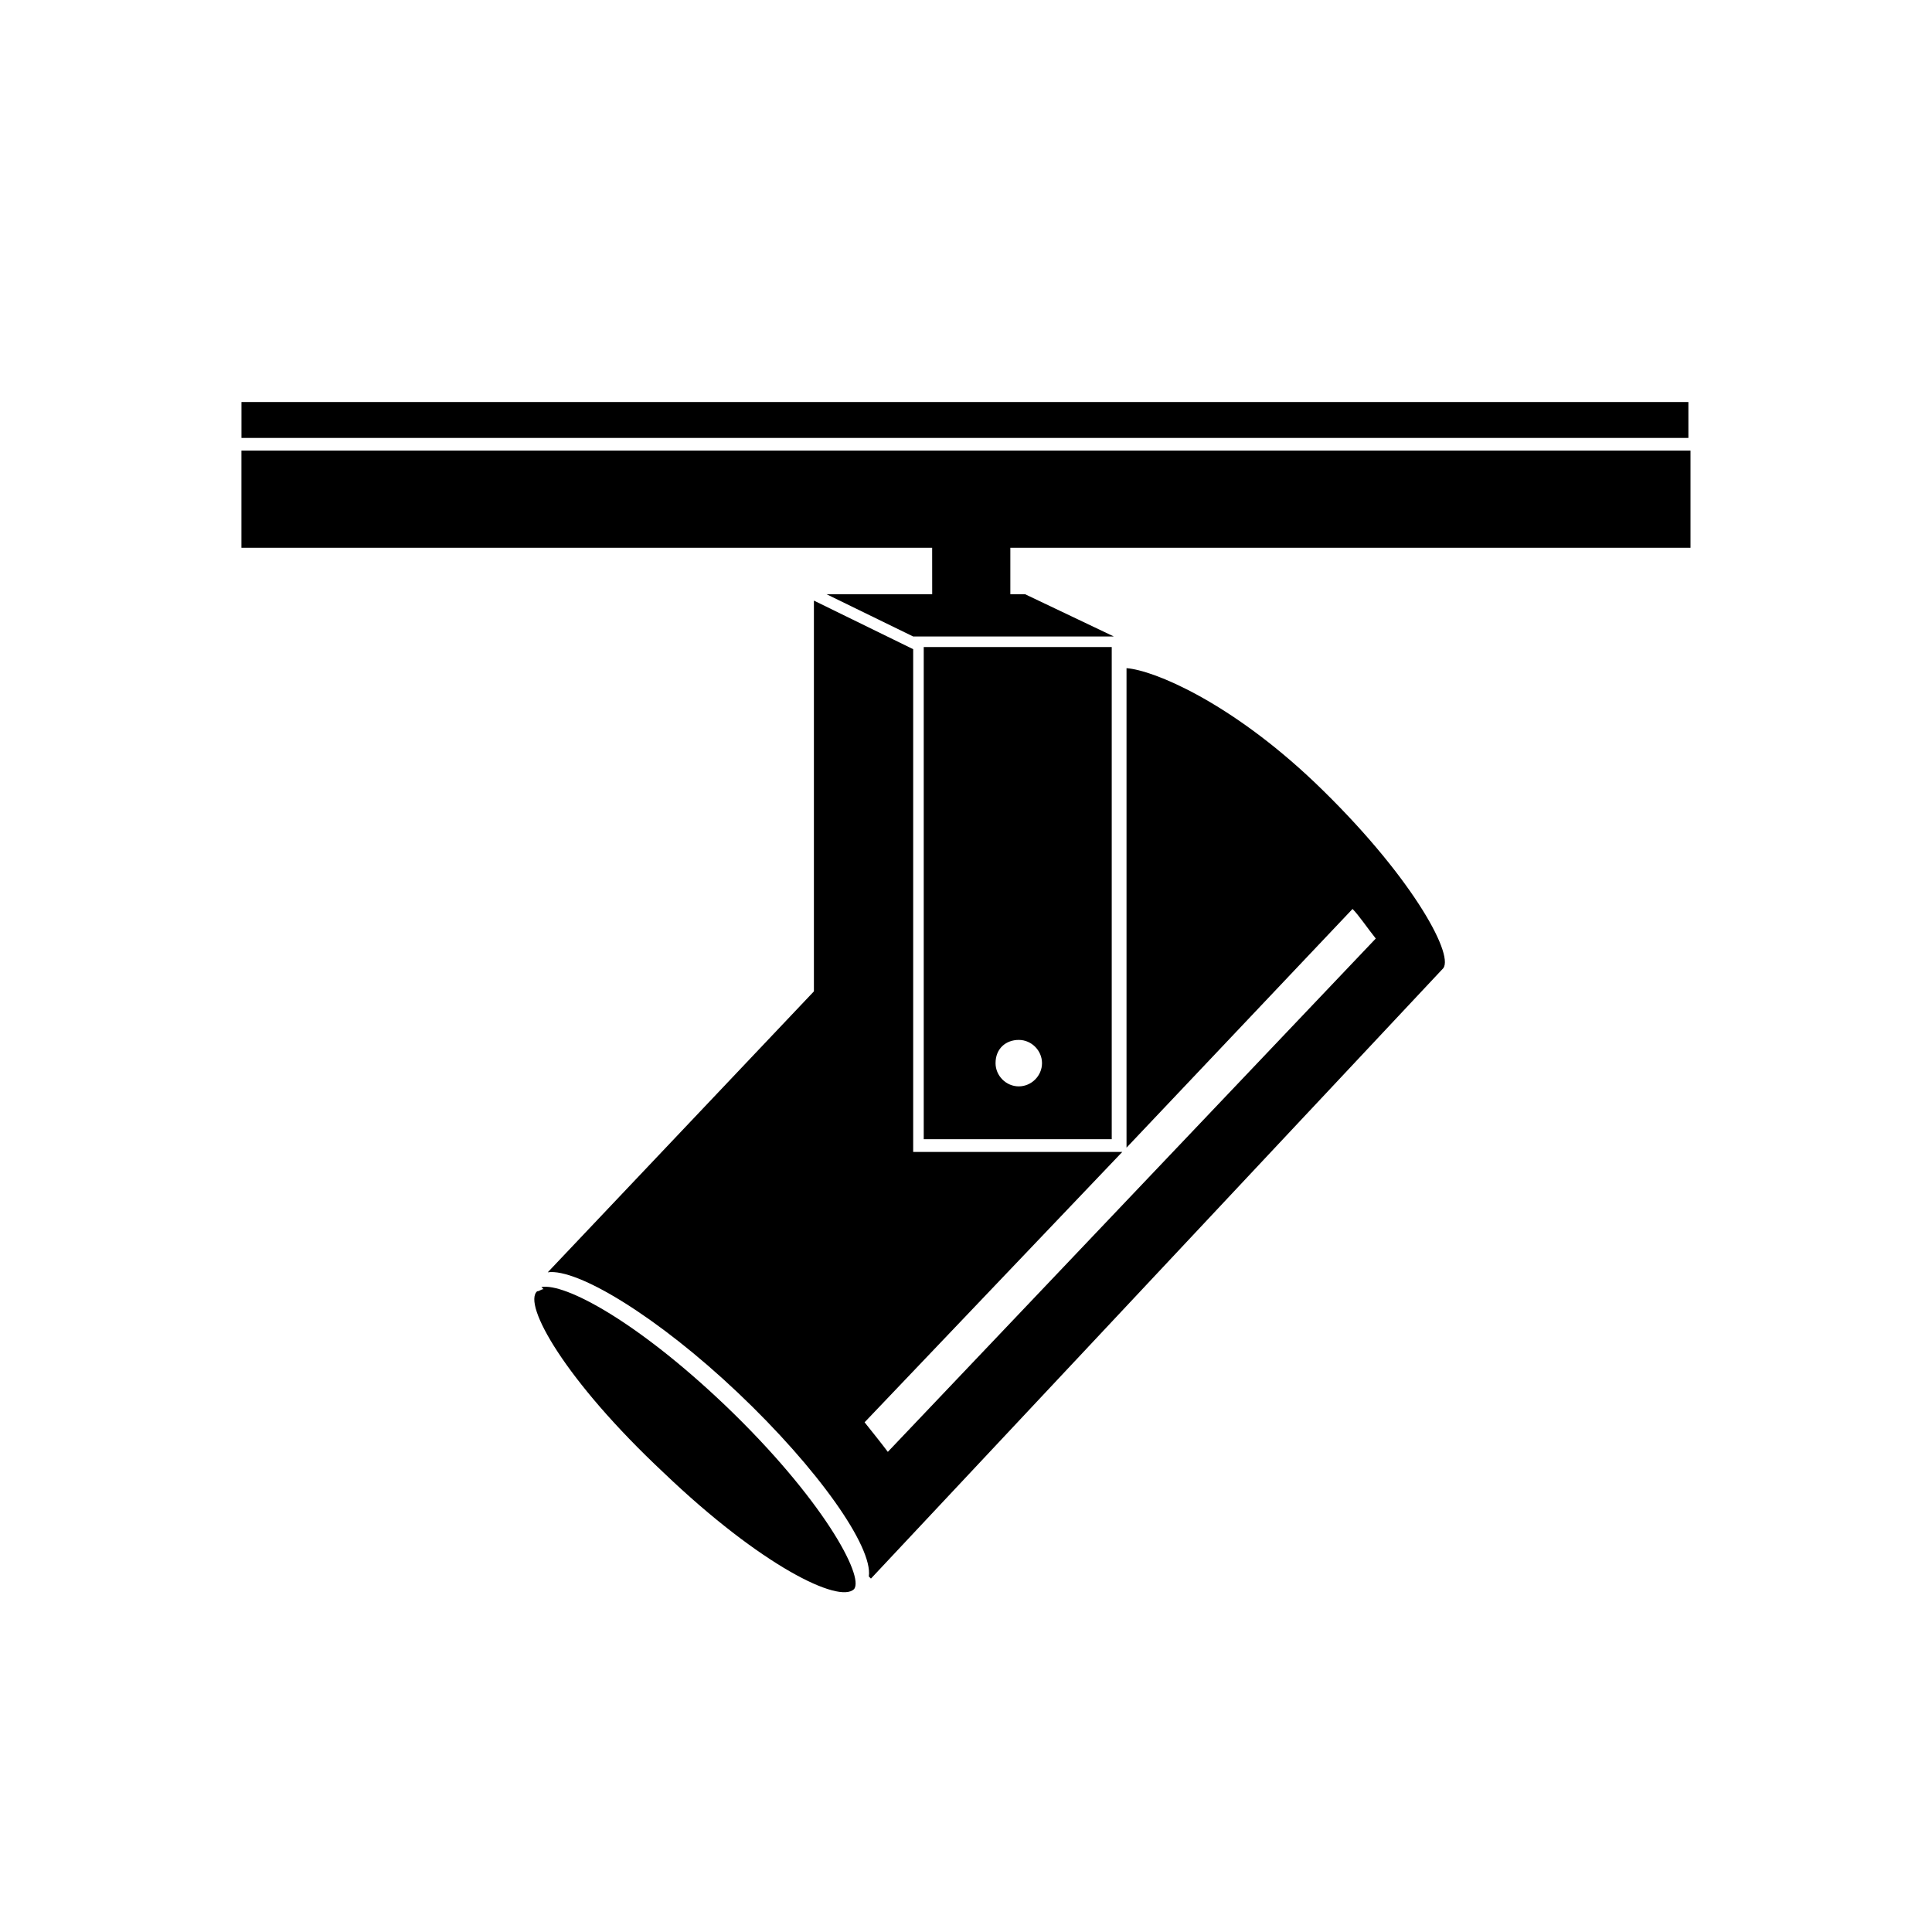
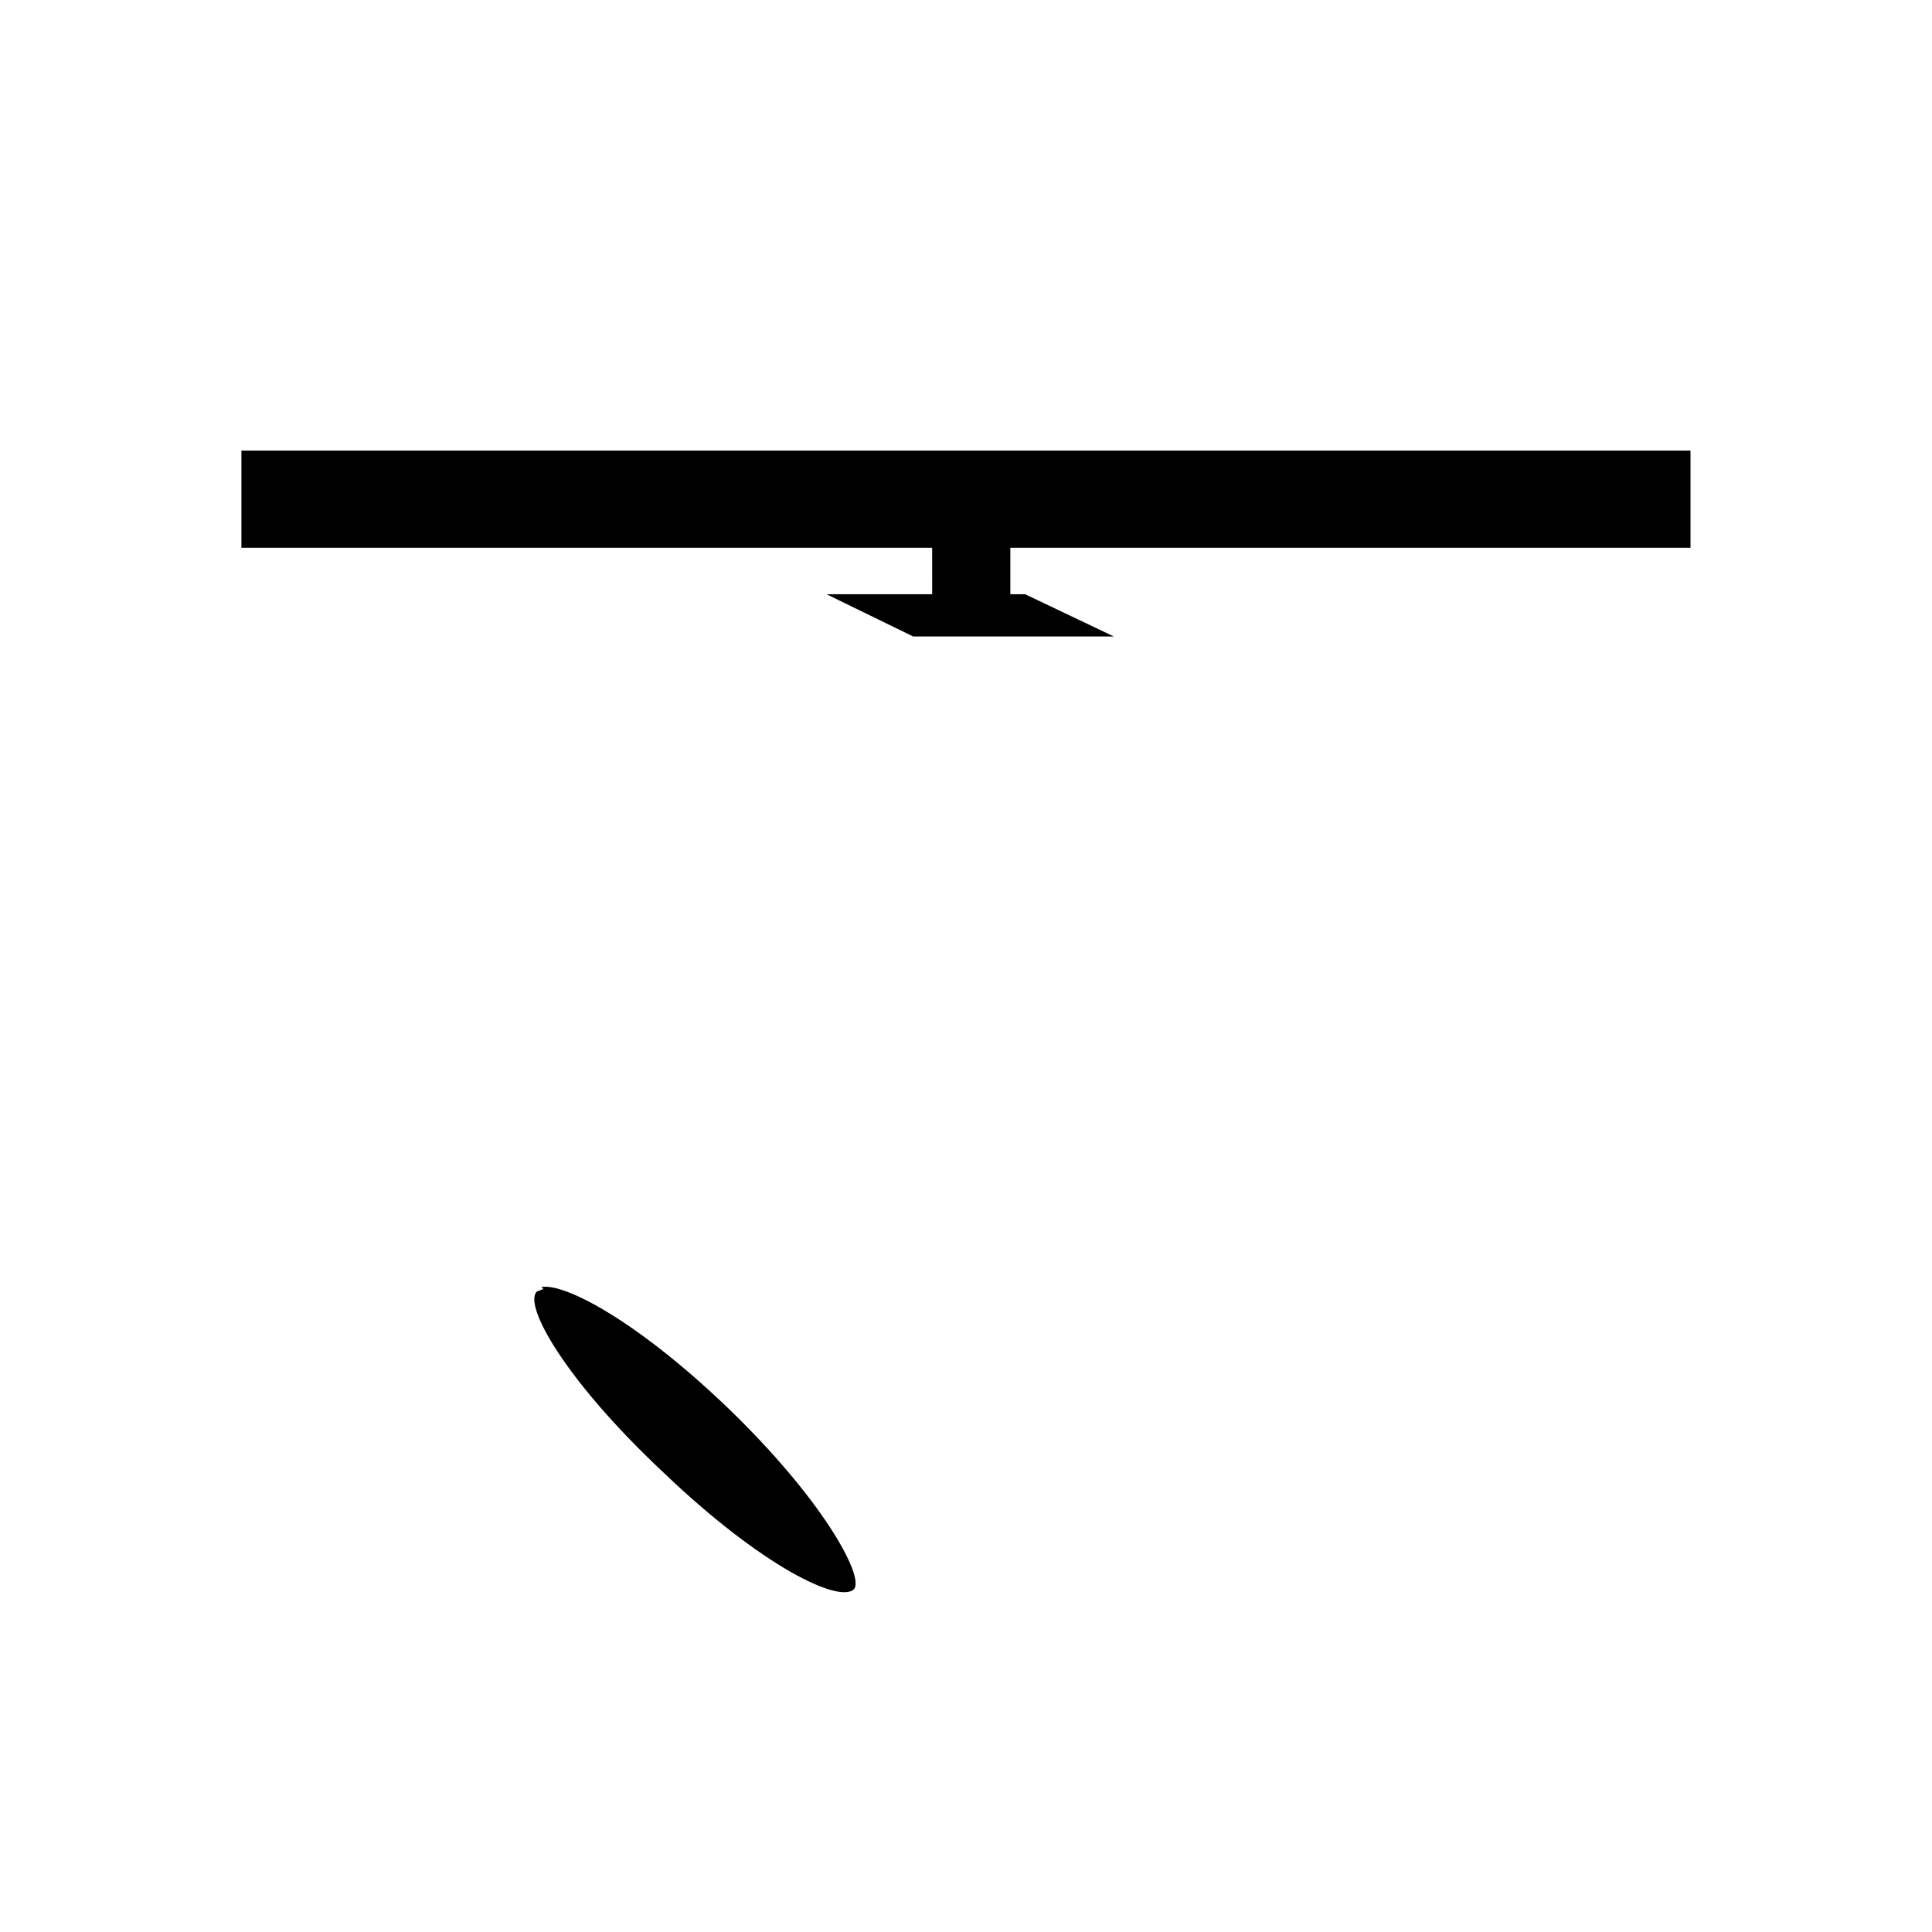
<svg xmlns="http://www.w3.org/2000/svg" fill="#000000" width="800px" height="800px" version="1.1" viewBox="144 144 512 512">
  <g>
-     <path d="m438.62 445.9v-130.43h-49.82v130.43zm-24.633-26.312c3.359 0 6.156 2.801 6.156 6.156 0 3.359-2.801 6.156-6.156 6.156-3.359 0-6.156-2.801-6.156-6.156 0-3.914 2.797-6.156 6.156-6.156z" />
-     <path d="m207.99 250.54h383.45v9.516h-383.45z" />
    <path d="m391.04 301.48h-27.992l22.953 11.195h53.18l-23.512-11.195h-3.918v-12.316h180.25v-25.75h-384.02v25.75h183.05z" />
-     <path d="m492.36 351.3c-22.391-21.273-42.543-29.668-49.82-30.23v127.07l59.898-63.258c1.68 1.68 3.918 5.039 6.156 7.836l-129.31 136.04c-1.68-2.238-3.918-5.039-6.156-7.836l68.293-71.652h-55.418v-133.23l-26.309-12.875v103.56l-70.535 74.449c7.836-1.121 29.109 11.754 50.383 31.906 21.273 20.152 35.828 40.863 34.707 48.703l0.559 0.559 151.7-161.78c2.797-3.918-8.957-25.191-34.148-49.262z" />
    <path d="m336.18 516.43c-23.512-22.391-42.543-32.469-48.703-31.348l0.559 0.559c-0.559 0-1.121 0.559-1.68 0.559-3.918 3.363 7.281 23.516 33.59 48.145 25.75 24.629 46.461 34.707 50.383 30.789 2.797-3.359-8.398-24.07-34.148-48.703z" />
  </g>
</svg>